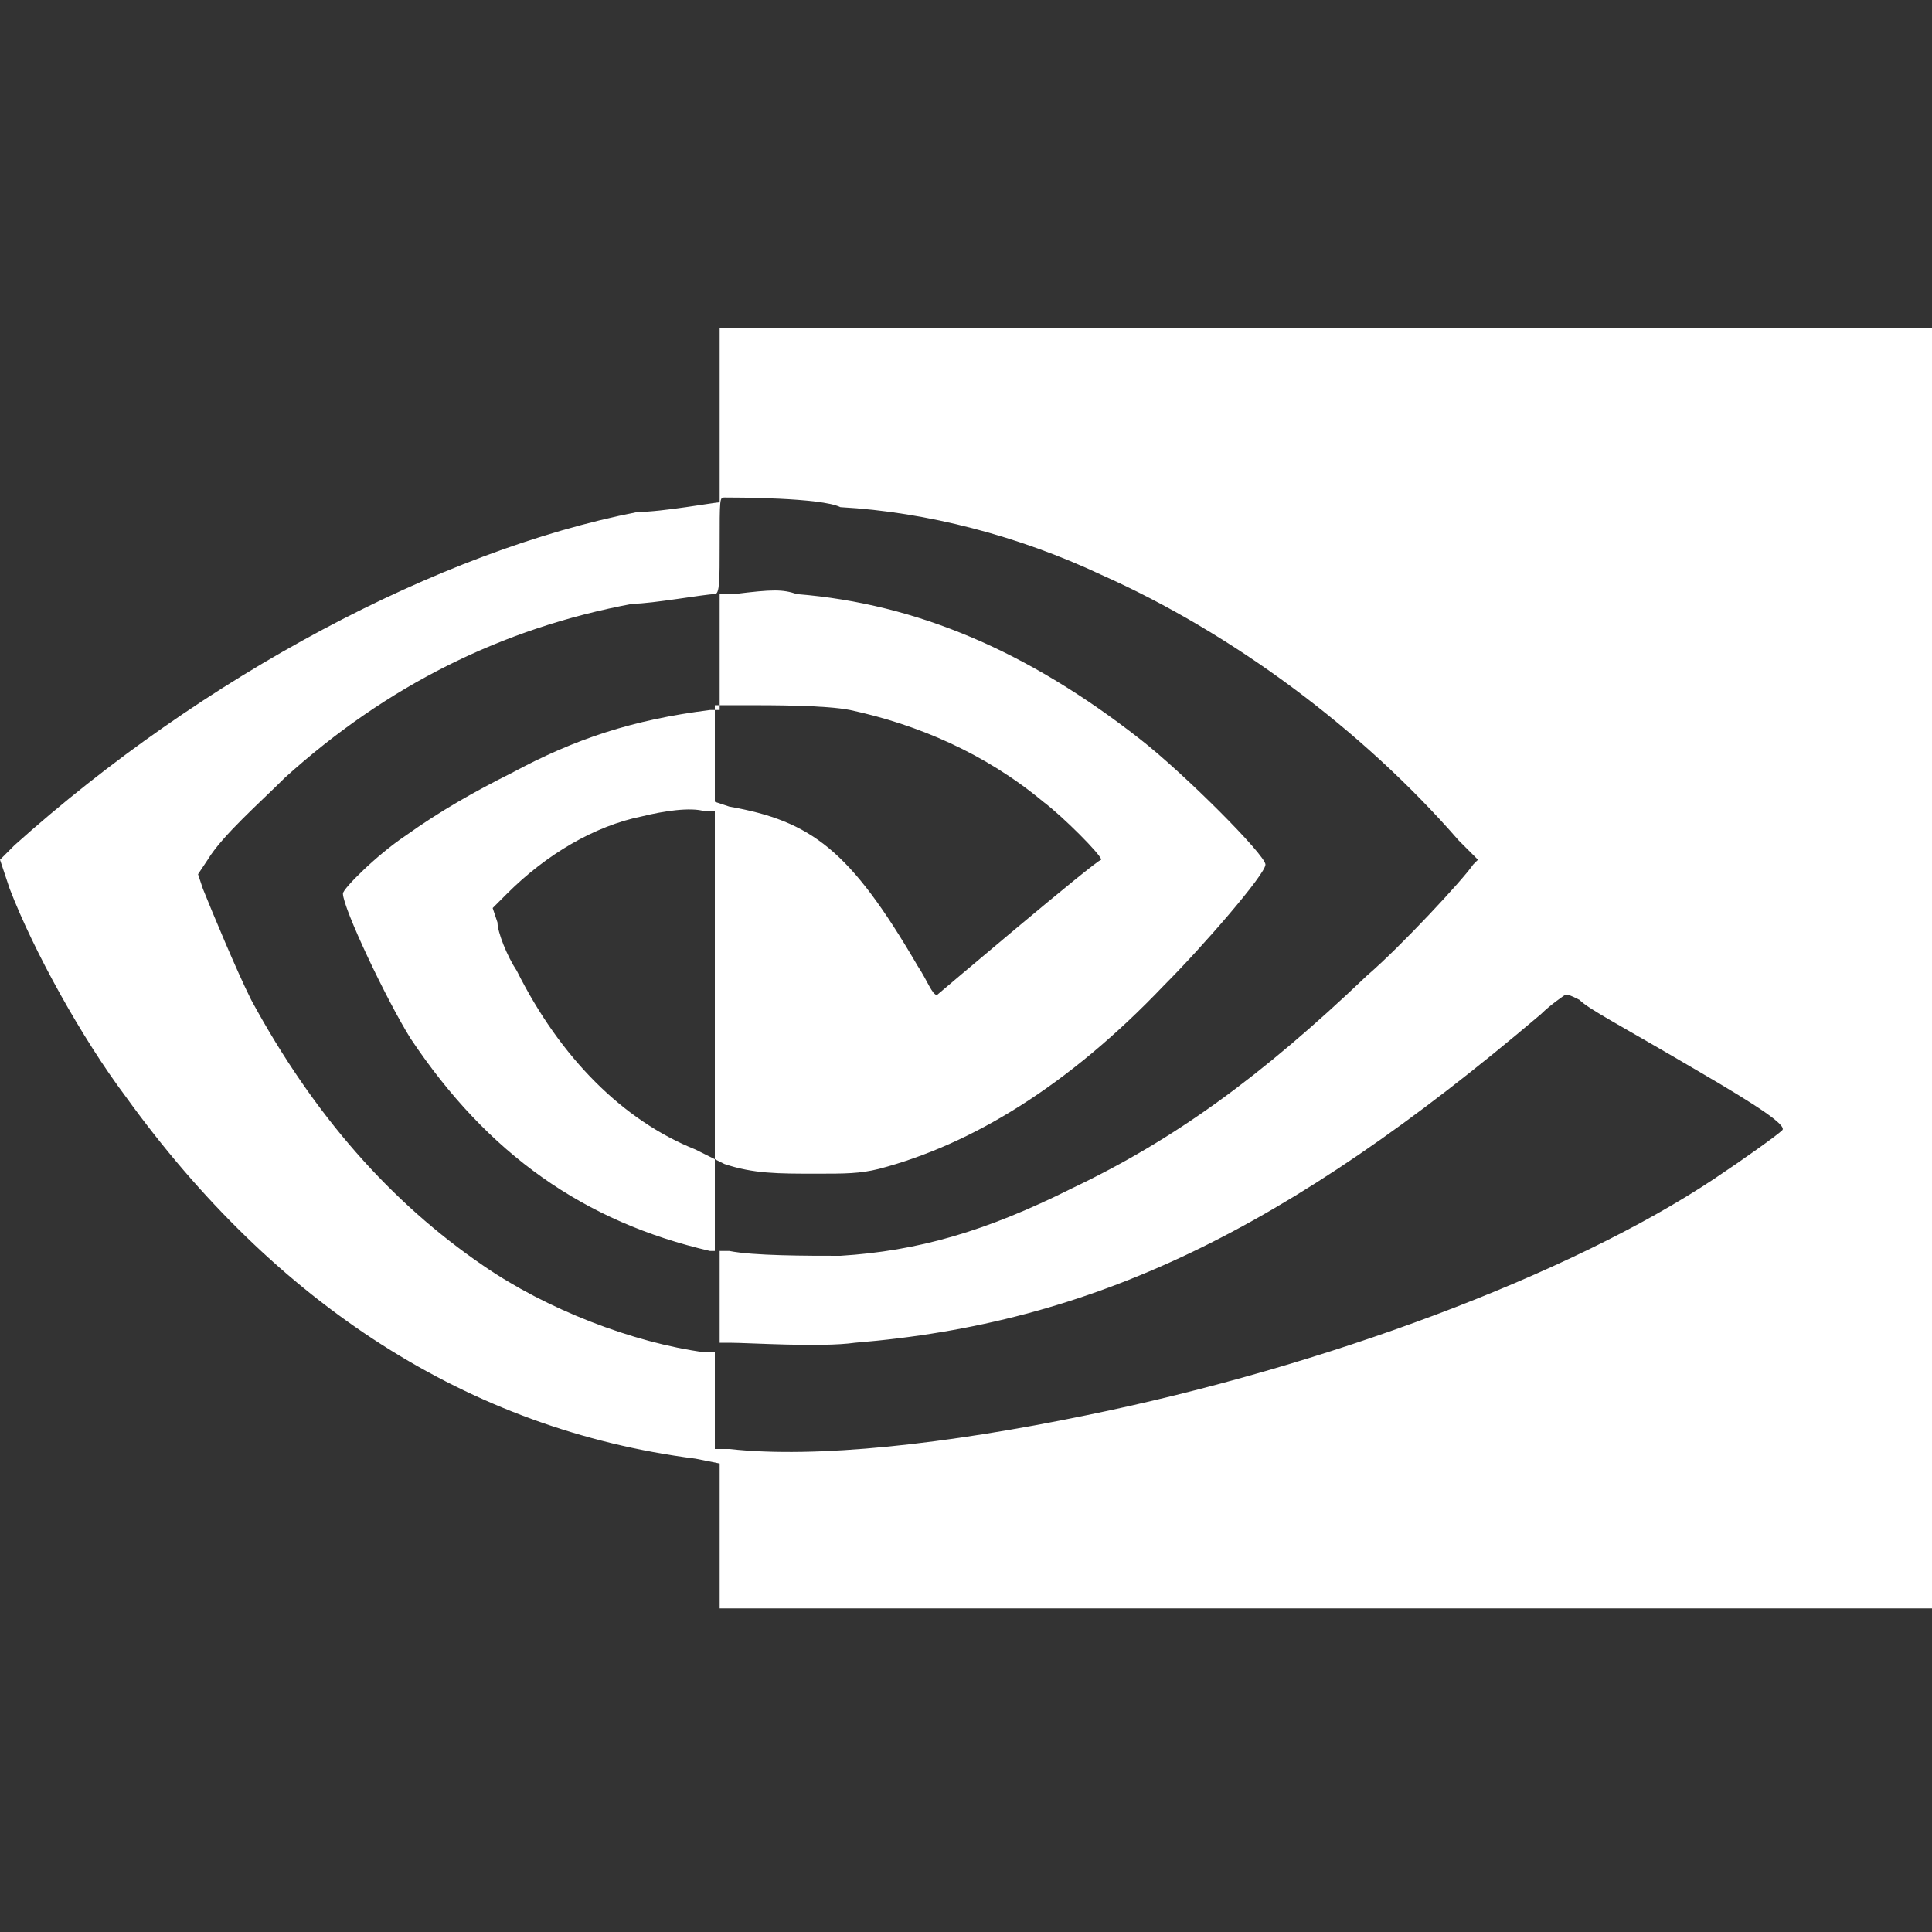
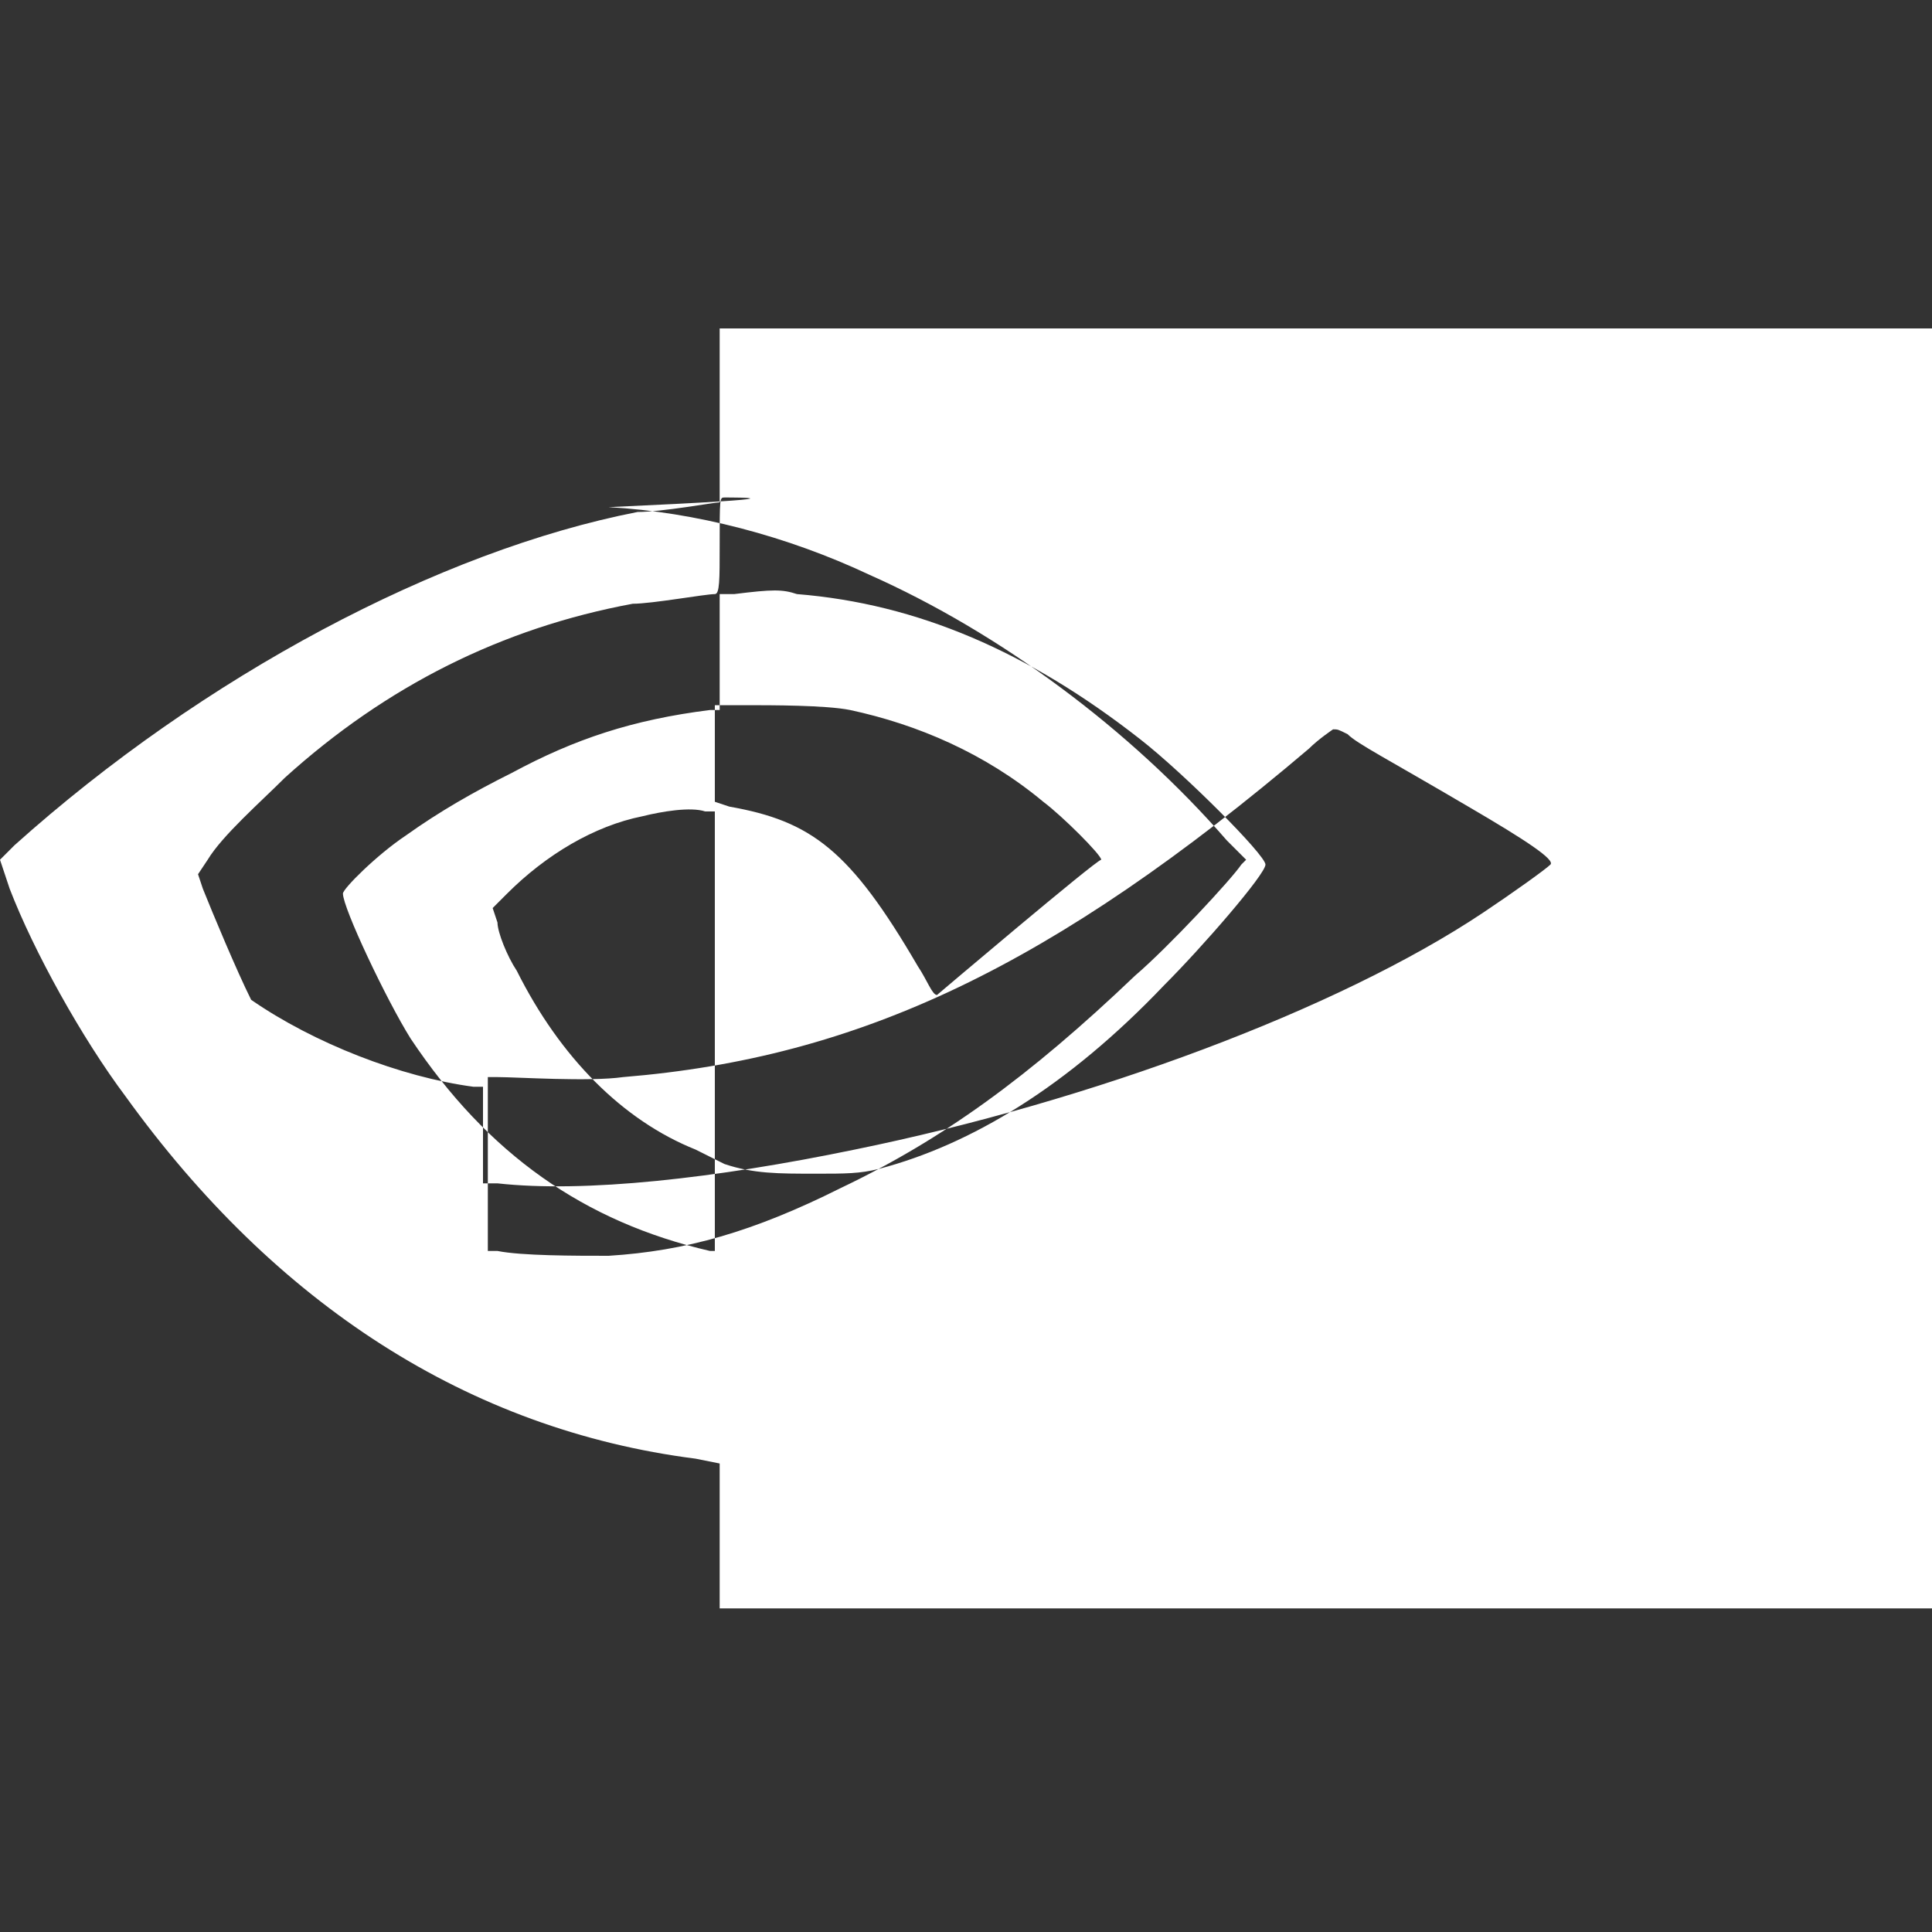
<svg xmlns="http://www.w3.org/2000/svg" version="1.1" id="Layer_1" x="0px" y="0px" viewBox="0 0 40 40" style="enable-background:new 0 0 40 40;" xml:space="preserve">
  <rect x="0" y="0" width="40" height="40" fill="#333333" stroke="none" />
  <style type="text/css">
	.st0{fill-rule:evenodd;clip-rule:evenodd;fill:#FFFFFF;}
</style>
-   <path class="st0" d="M14.9,8.6c0,1.1,0,1.8,0,1.8c-0.1,0-1.2,0.2-1.7,0.2c-4.1,0.8-9,3.4-12.9,6.9L0,17.8l0.2,0.6  c0.5,1.3,1.5,3.1,2.4,4.3c3.1,4.3,7.1,6.9,11.8,7.5l0.5,0.1v1.5v1.5h12.5H40V20V6.8H27.5H14.9V8.6z M15,10.3c-0.1,0-0.1,0-0.1,1  c0,0.7,0,1-0.1,1c-0.2,0-1.3,0.2-1.7,0.2C10.4,13,8,14.2,5.9,16.1c-0.5,0.5-1.3,1.2-1.6,1.7l-0.2,0.3l0.1,0.3c0.2,0.5,0.7,1.7,1,2.3  c1.3,2.4,2.9,4.2,4.8,5.5c1.3,0.9,3.1,1.6,4.6,1.8h0.2v1v1h0.3c1.8,0.2,4.5-0.1,7.4-0.7c4.9-1,10-2.9,13-4.9c0.6-0.4,1.3-0.9,1.4-1  c0.1-0.1-0.5-0.5-1.7-1.2c-1.7-1-2.3-1.3-2.5-1.5c-0.2-0.1-0.2-0.1-0.3-0.1c0,0-0.3,0.2-0.5,0.4c-5.3,4.5-9.3,6.4-14.2,6.8  c-0.7,0.1-2.2,0-2.6,0h-0.2V27c0-0.6,0-1.1,0-1.1s0.1,0,0.2,0c0.5,0.1,1.6,0.1,2.3,0.1c1.6-0.1,3-0.5,4.8-1.4c2.1-1,3.9-2.3,6.1-4.4  c0.7-0.6,2-2,2.2-2.3l0.1-0.1l-0.4-0.4c-2-2.3-4.7-4.3-7.4-5.5c-1.7-0.8-3.6-1.3-5.4-1.4C17,10.3,15.2,10.3,15,10.3z M15.2,12.3  h-0.3v1.2v1.2h-0.2c-1.6,0.2-2.8,0.6-4.1,1.3c-0.8,0.4-1.5,0.8-2.2,1.3c-0.6,0.4-1.3,1.1-1.3,1.2c0,0.3,0.9,2.2,1.4,3  c1.6,2.4,3.6,3.8,6.2,4.4h0.1V25v-1l-0.4-0.2c-1.5-0.6-2.8-1.9-3.7-3.7c-0.2-0.3-0.4-0.8-0.4-1l-0.1-0.3l0.3-0.3  c0.8-0.8,1.8-1.4,2.8-1.6c0.4-0.1,1-0.2,1.3-0.1h0.2v3.6V24l0.2,0.1c0.6,0.2,1.1,0.2,1.9,0.2c0.6,0,0.9,0,1.3-0.1  c1.9-0.5,3.9-1.7,5.9-3.8c0.8-0.8,2.1-2.3,2.1-2.5s-1.7-1.9-2.6-2.6c-2.3-1.8-4.6-2.8-7.1-3C16.2,12.2,16,12.2,15.2,12.3z   M15.4,14.6c-0.1,0-0.3,0-0.4,0h-0.2v1v1l0.3,0.1c1.7,0.3,2.5,0.9,3.9,3.3c0.2,0.3,0.3,0.6,0.4,0.6c0,0,3.3-2.8,3.4-2.8  c0-0.1-0.8-0.9-1.2-1.2c-1.2-1-2.6-1.6-4-1.9C17.1,14.6,16,14.6,15.4,14.6z" />
+   <path class="st0" d="M14.9,8.6c0,1.1,0,1.8,0,1.8c-0.1,0-1.2,0.2-1.7,0.2c-4.1,0.8-9,3.4-12.9,6.9L0,17.8l0.2,0.6  c0.5,1.3,1.5,3.1,2.4,4.3c3.1,4.3,7.1,6.9,11.8,7.5l0.5,0.1v1.5v1.5h12.5H40V20V6.8H27.5H14.9V8.6z M15,10.3c-0.1,0-0.1,0-0.1,1  c0,0.7,0,1-0.1,1c-0.2,0-1.3,0.2-1.7,0.2C10.4,13,8,14.2,5.9,16.1c-0.5,0.5-1.3,1.2-1.6,1.7l-0.2,0.3l0.1,0.3c0.2,0.5,0.7,1.7,1,2.3  c1.3,0.9,3.1,1.6,4.6,1.8h0.2v1v1h0.3c1.8,0.2,4.5-0.1,7.4-0.7c4.9-1,10-2.9,13-4.9c0.6-0.4,1.3-0.9,1.4-1  c0.1-0.1-0.5-0.5-1.7-1.2c-1.7-1-2.3-1.3-2.5-1.5c-0.2-0.1-0.2-0.1-0.3-0.1c0,0-0.3,0.2-0.5,0.4c-5.3,4.5-9.3,6.4-14.2,6.8  c-0.7,0.1-2.2,0-2.6,0h-0.2V27c0-0.6,0-1.1,0-1.1s0.1,0,0.2,0c0.5,0.1,1.6,0.1,2.3,0.1c1.6-0.1,3-0.5,4.8-1.4c2.1-1,3.9-2.3,6.1-4.4  c0.7-0.6,2-2,2.2-2.3l0.1-0.1l-0.4-0.4c-2-2.3-4.7-4.3-7.4-5.5c-1.7-0.8-3.6-1.3-5.4-1.4C17,10.3,15.2,10.3,15,10.3z M15.2,12.3  h-0.3v1.2v1.2h-0.2c-1.6,0.2-2.8,0.6-4.1,1.3c-0.8,0.4-1.5,0.8-2.2,1.3c-0.6,0.4-1.3,1.1-1.3,1.2c0,0.3,0.9,2.2,1.4,3  c1.6,2.4,3.6,3.8,6.2,4.4h0.1V25v-1l-0.4-0.2c-1.5-0.6-2.8-1.9-3.7-3.7c-0.2-0.3-0.4-0.8-0.4-1l-0.1-0.3l0.3-0.3  c0.8-0.8,1.8-1.4,2.8-1.6c0.4-0.1,1-0.2,1.3-0.1h0.2v3.6V24l0.2,0.1c0.6,0.2,1.1,0.2,1.9,0.2c0.6,0,0.9,0,1.3-0.1  c1.9-0.5,3.9-1.7,5.9-3.8c0.8-0.8,2.1-2.3,2.1-2.5s-1.7-1.9-2.6-2.6c-2.3-1.8-4.6-2.8-7.1-3C16.2,12.2,16,12.2,15.2,12.3z   M15.4,14.6c-0.1,0-0.3,0-0.4,0h-0.2v1v1l0.3,0.1c1.7,0.3,2.5,0.9,3.9,3.3c0.2,0.3,0.3,0.6,0.4,0.6c0,0,3.3-2.8,3.4-2.8  c0-0.1-0.8-0.9-1.2-1.2c-1.2-1-2.6-1.6-4-1.9C17.1,14.6,16,14.6,15.4,14.6z" />
</svg>